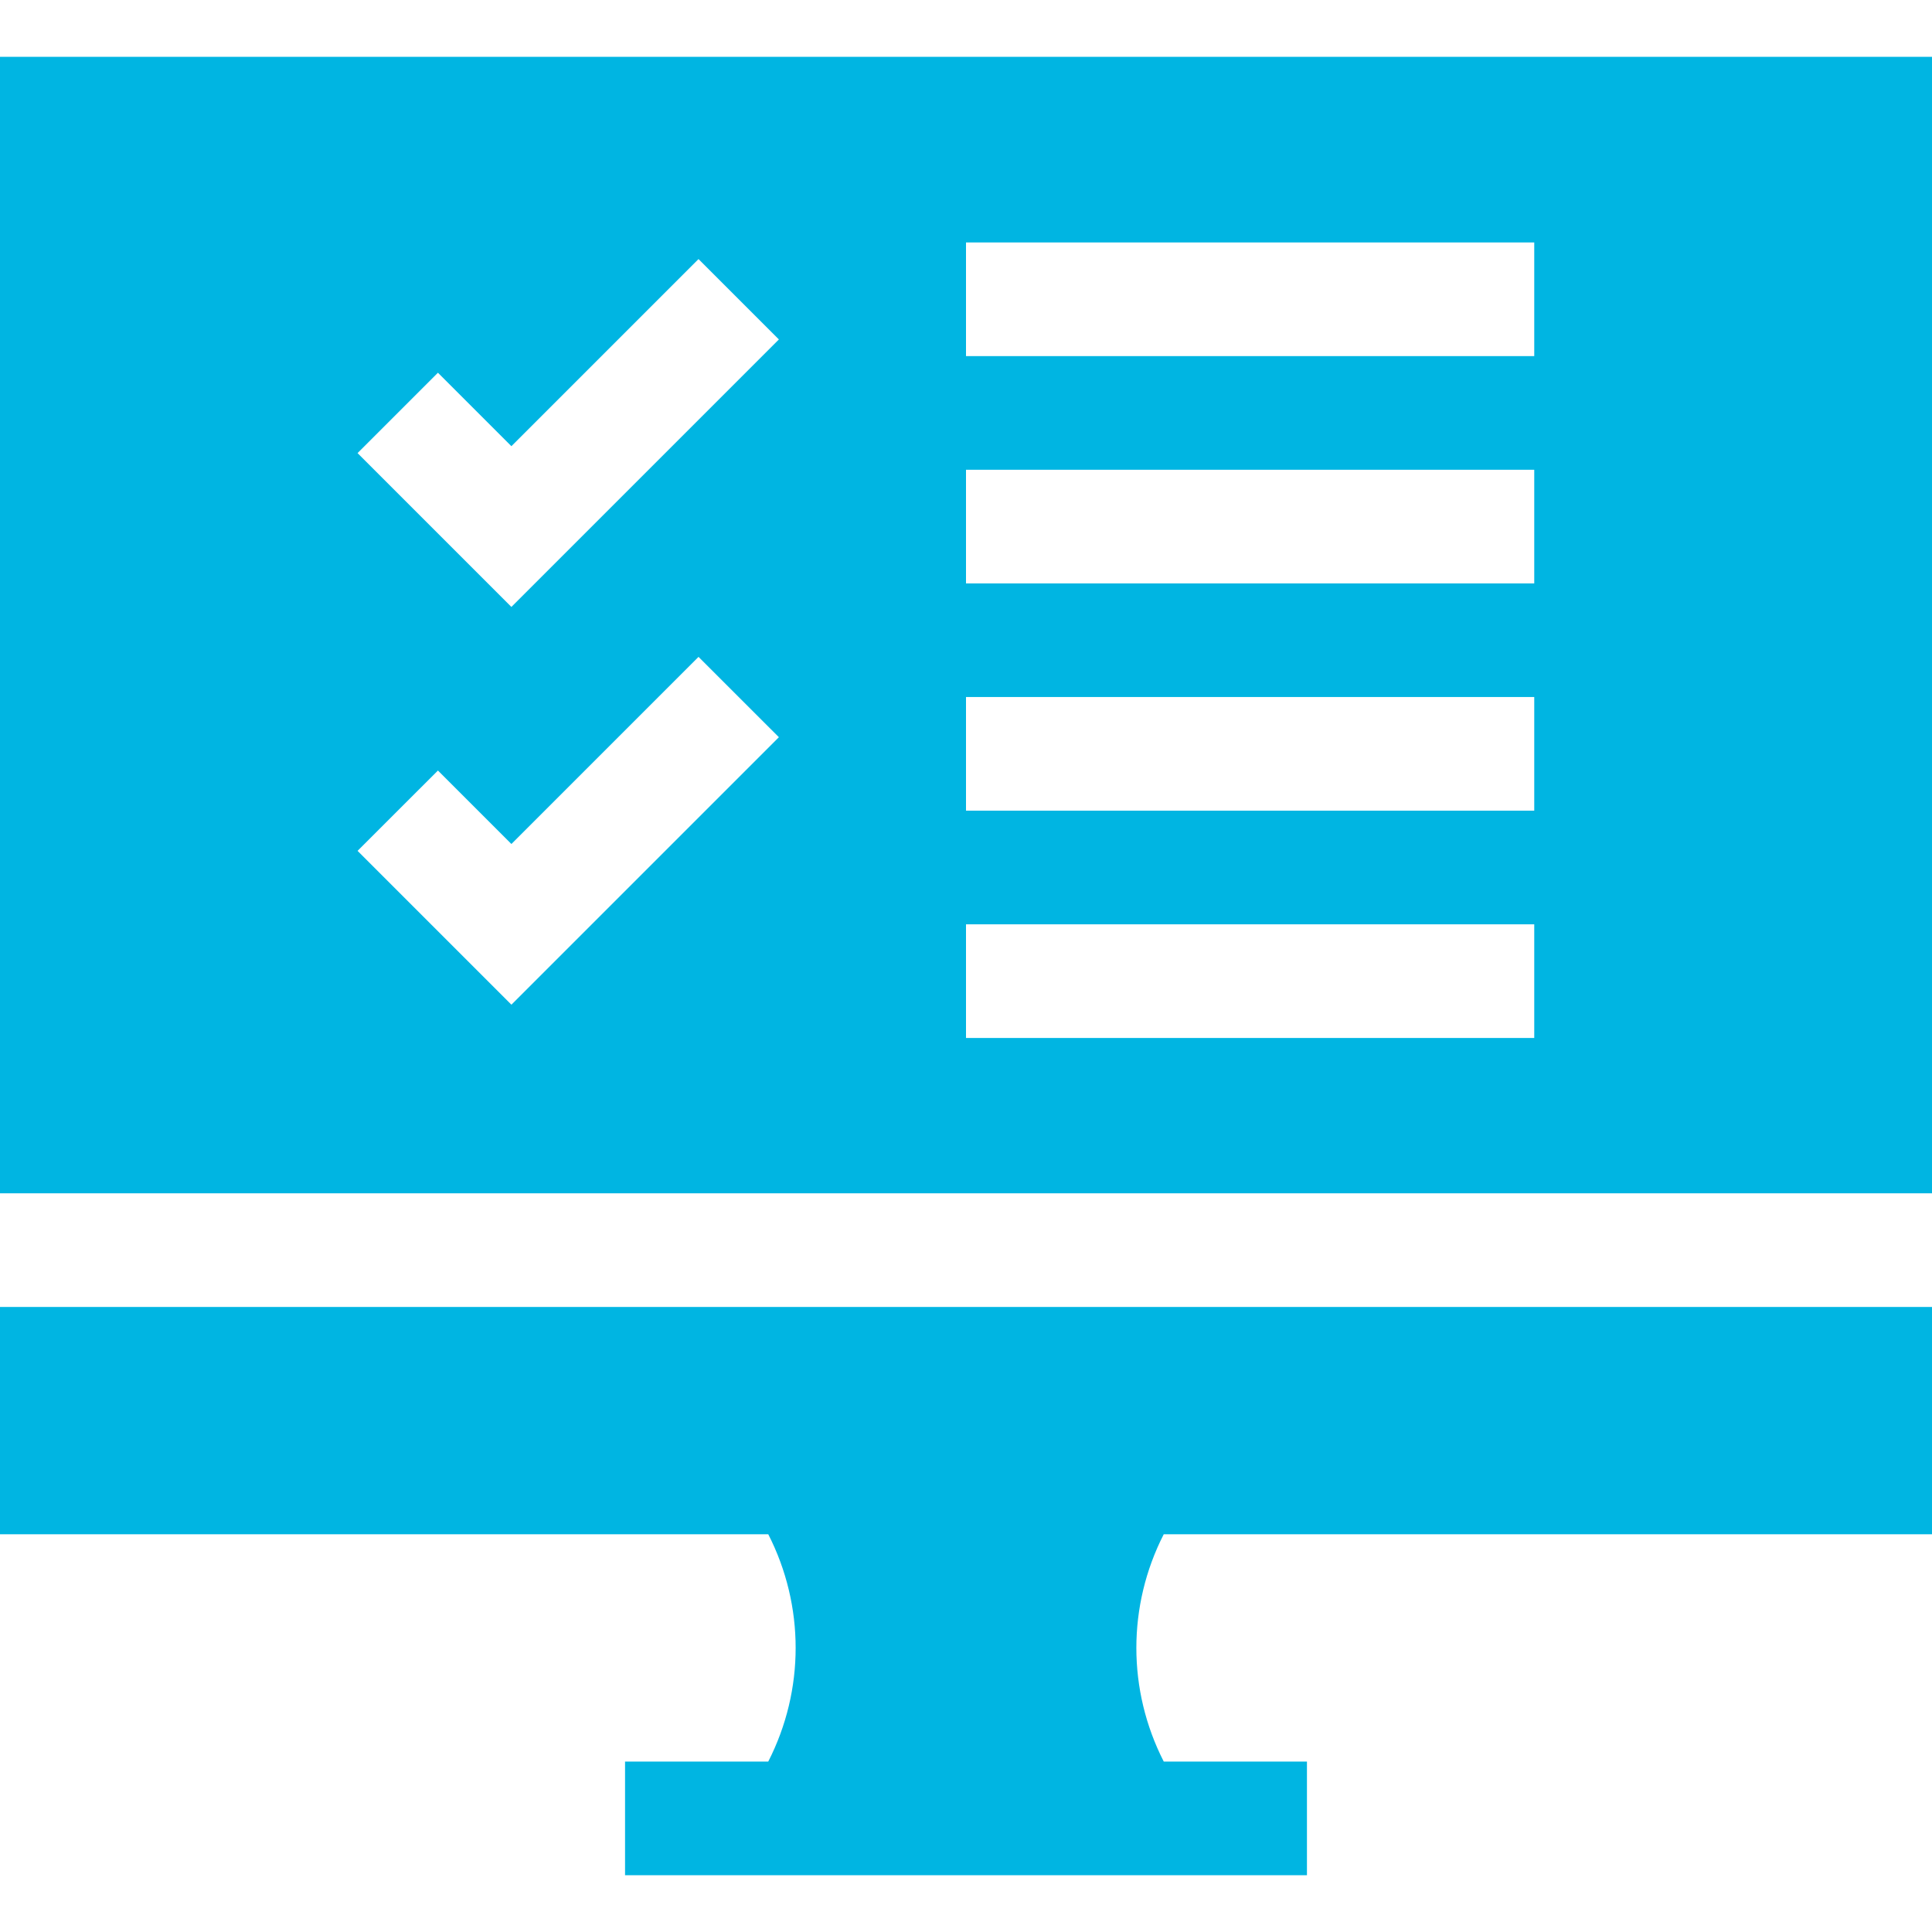
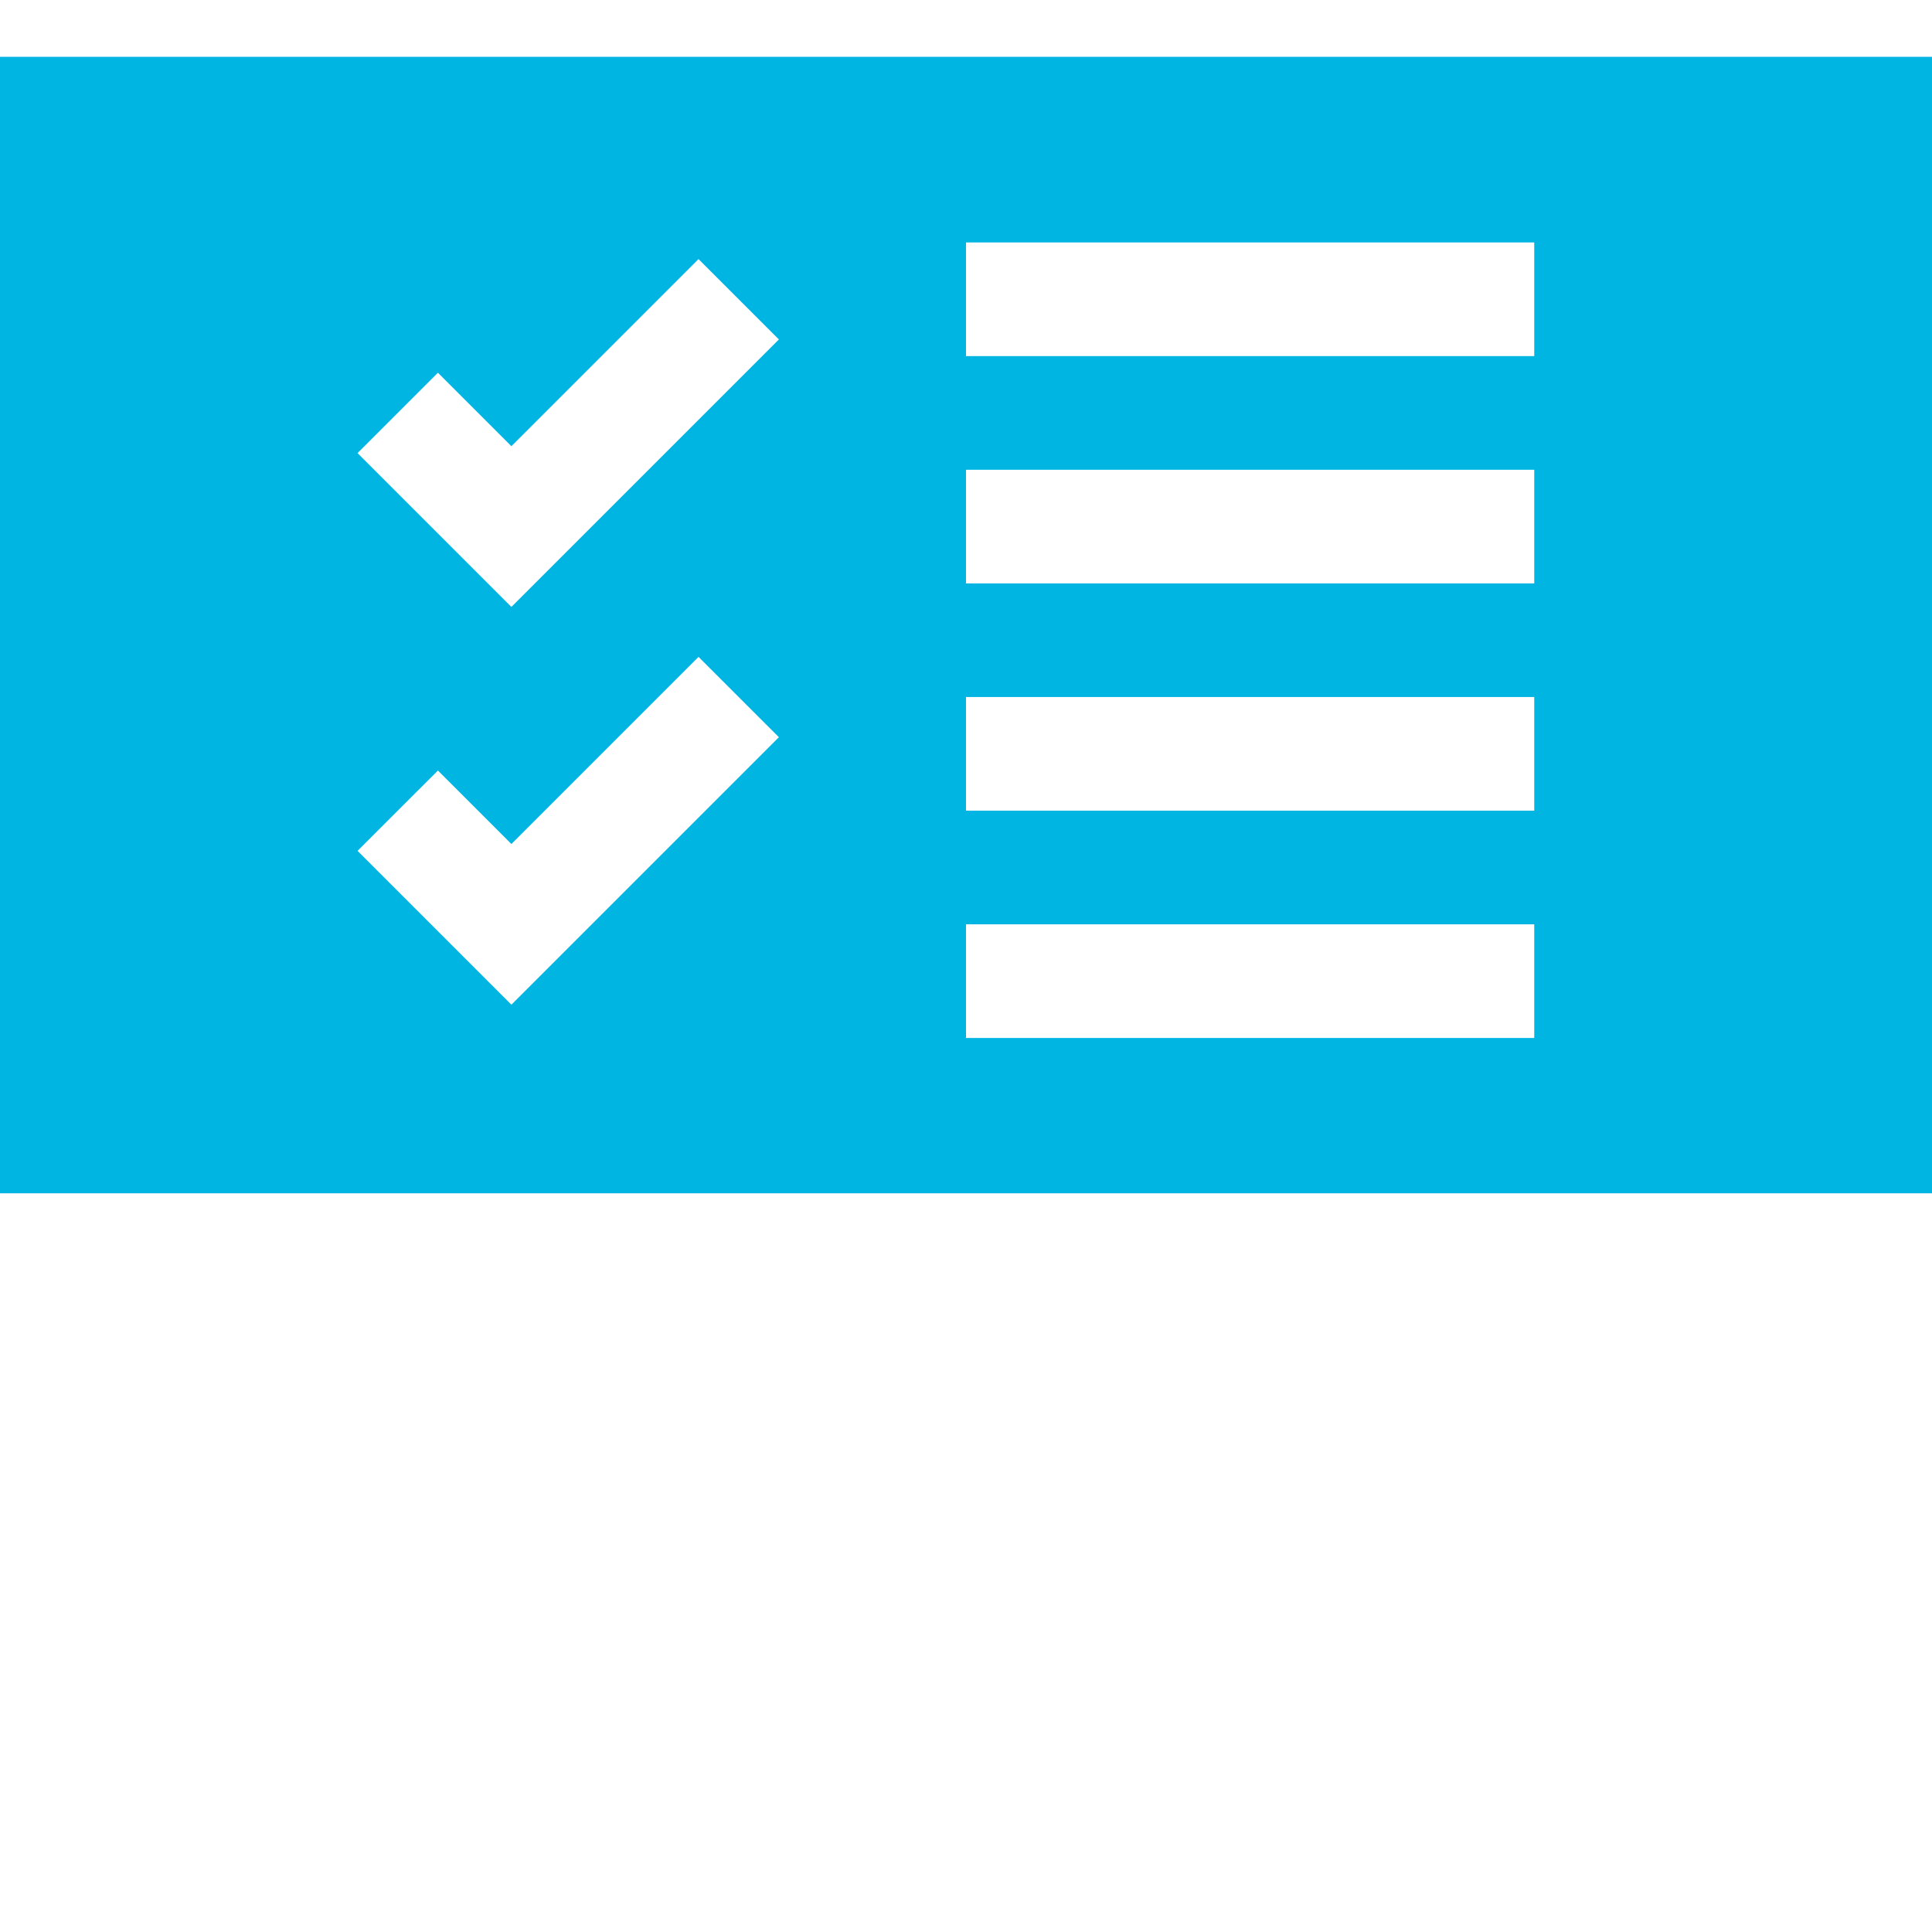
<svg xmlns="http://www.w3.org/2000/svg" width="40" height="40" viewBox="0 0 40 40" fill="none">
  <g clip-path="url(#clip0)">
    <path d="M0 1.177V24.706H40V1.177H0ZM10.588 20.801L7.403 17.616L9.067 15.953L10.588 17.474L14.462 13.6L16.126 15.263L10.588 20.801ZM10.588 12.566L7.403 9.381L9.067 7.717L10.588 9.238L14.462 5.364L16.126 7.028L10.588 12.566ZM31.765 21.49H20V19.137H31.765V21.49ZM31.765 16.784H20V14.431H31.765V16.784ZM31.765 12.079H20V9.726H31.765V12.079ZM31.765 7.373H20V5.02H31.765V7.373Z" fill="#00B5E2" />
-     <path d="M0 31.765H15.906C16.662 33.245 16.662 34.991 15.906 36.471H12.941V38.824H27.059V36.471H24.094C23.338 34.991 23.338 33.245 24.094 31.765H40V27.059H0V31.765Z" fill="#00B5E2" />
  </g>
  <defs>
    <clipPath id="clip0">
      <rect width="40" height="40" fill="white" />
    </clipPath>
  </defs>
</svg>